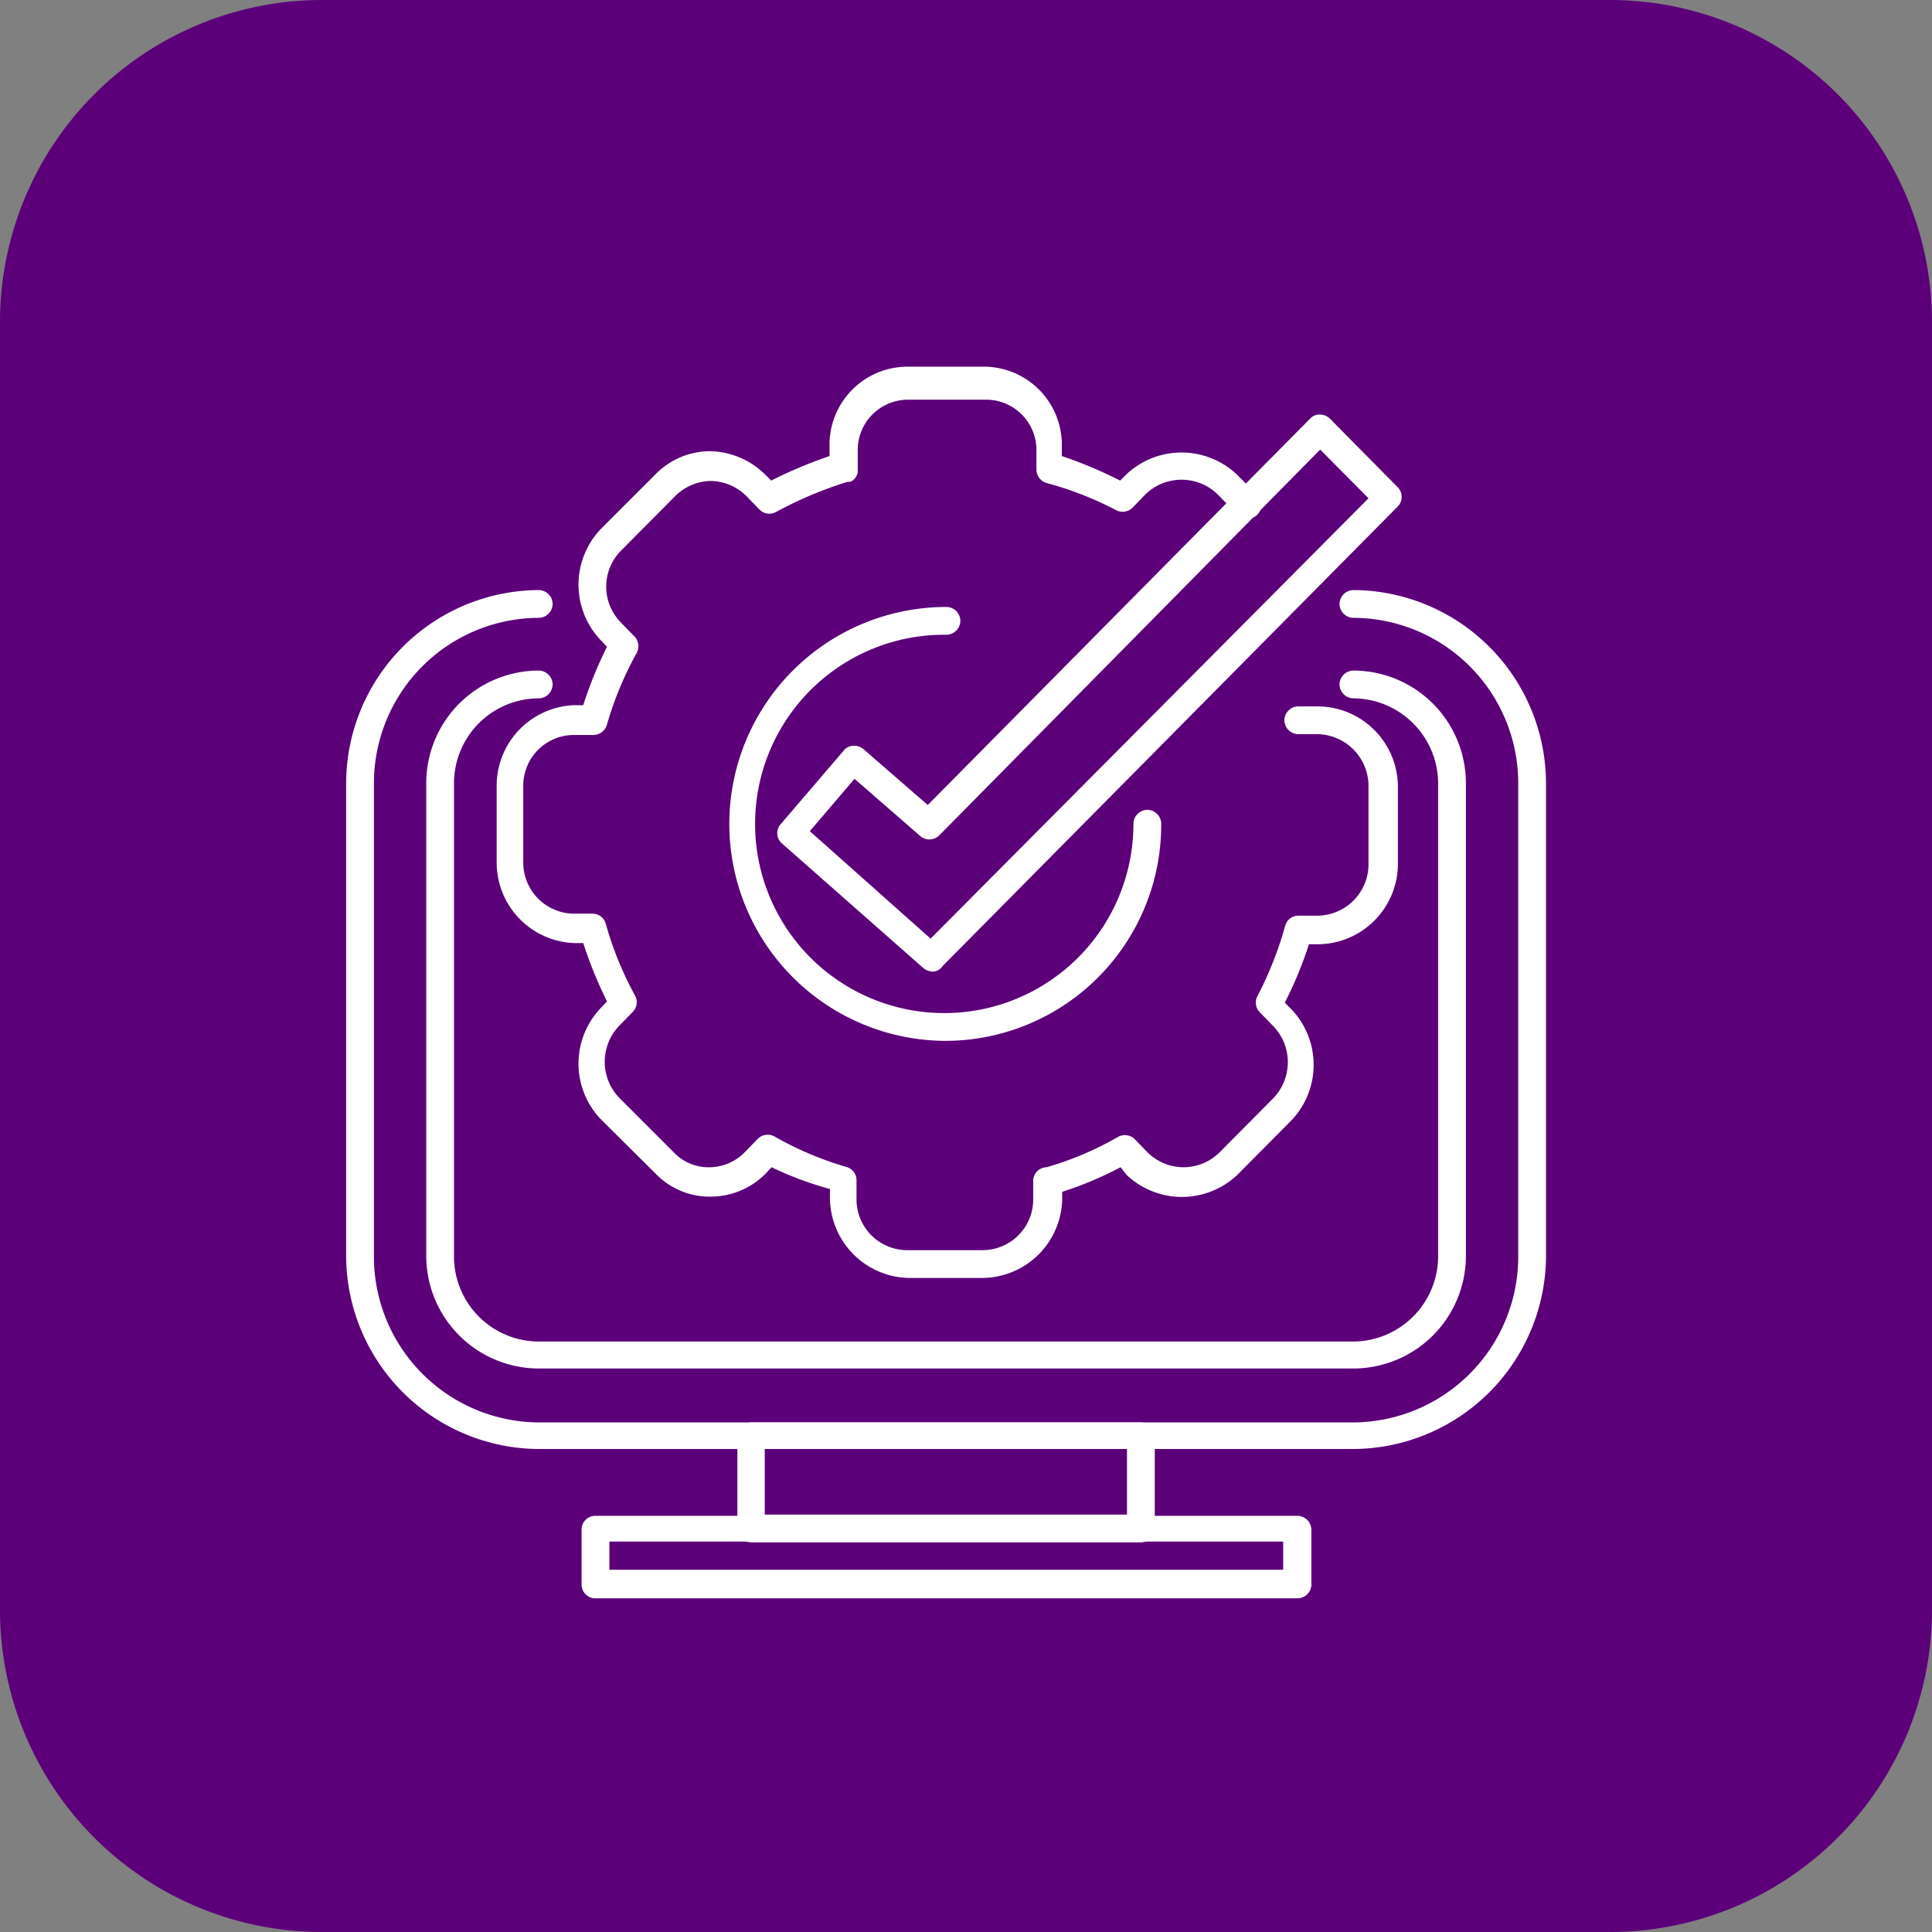
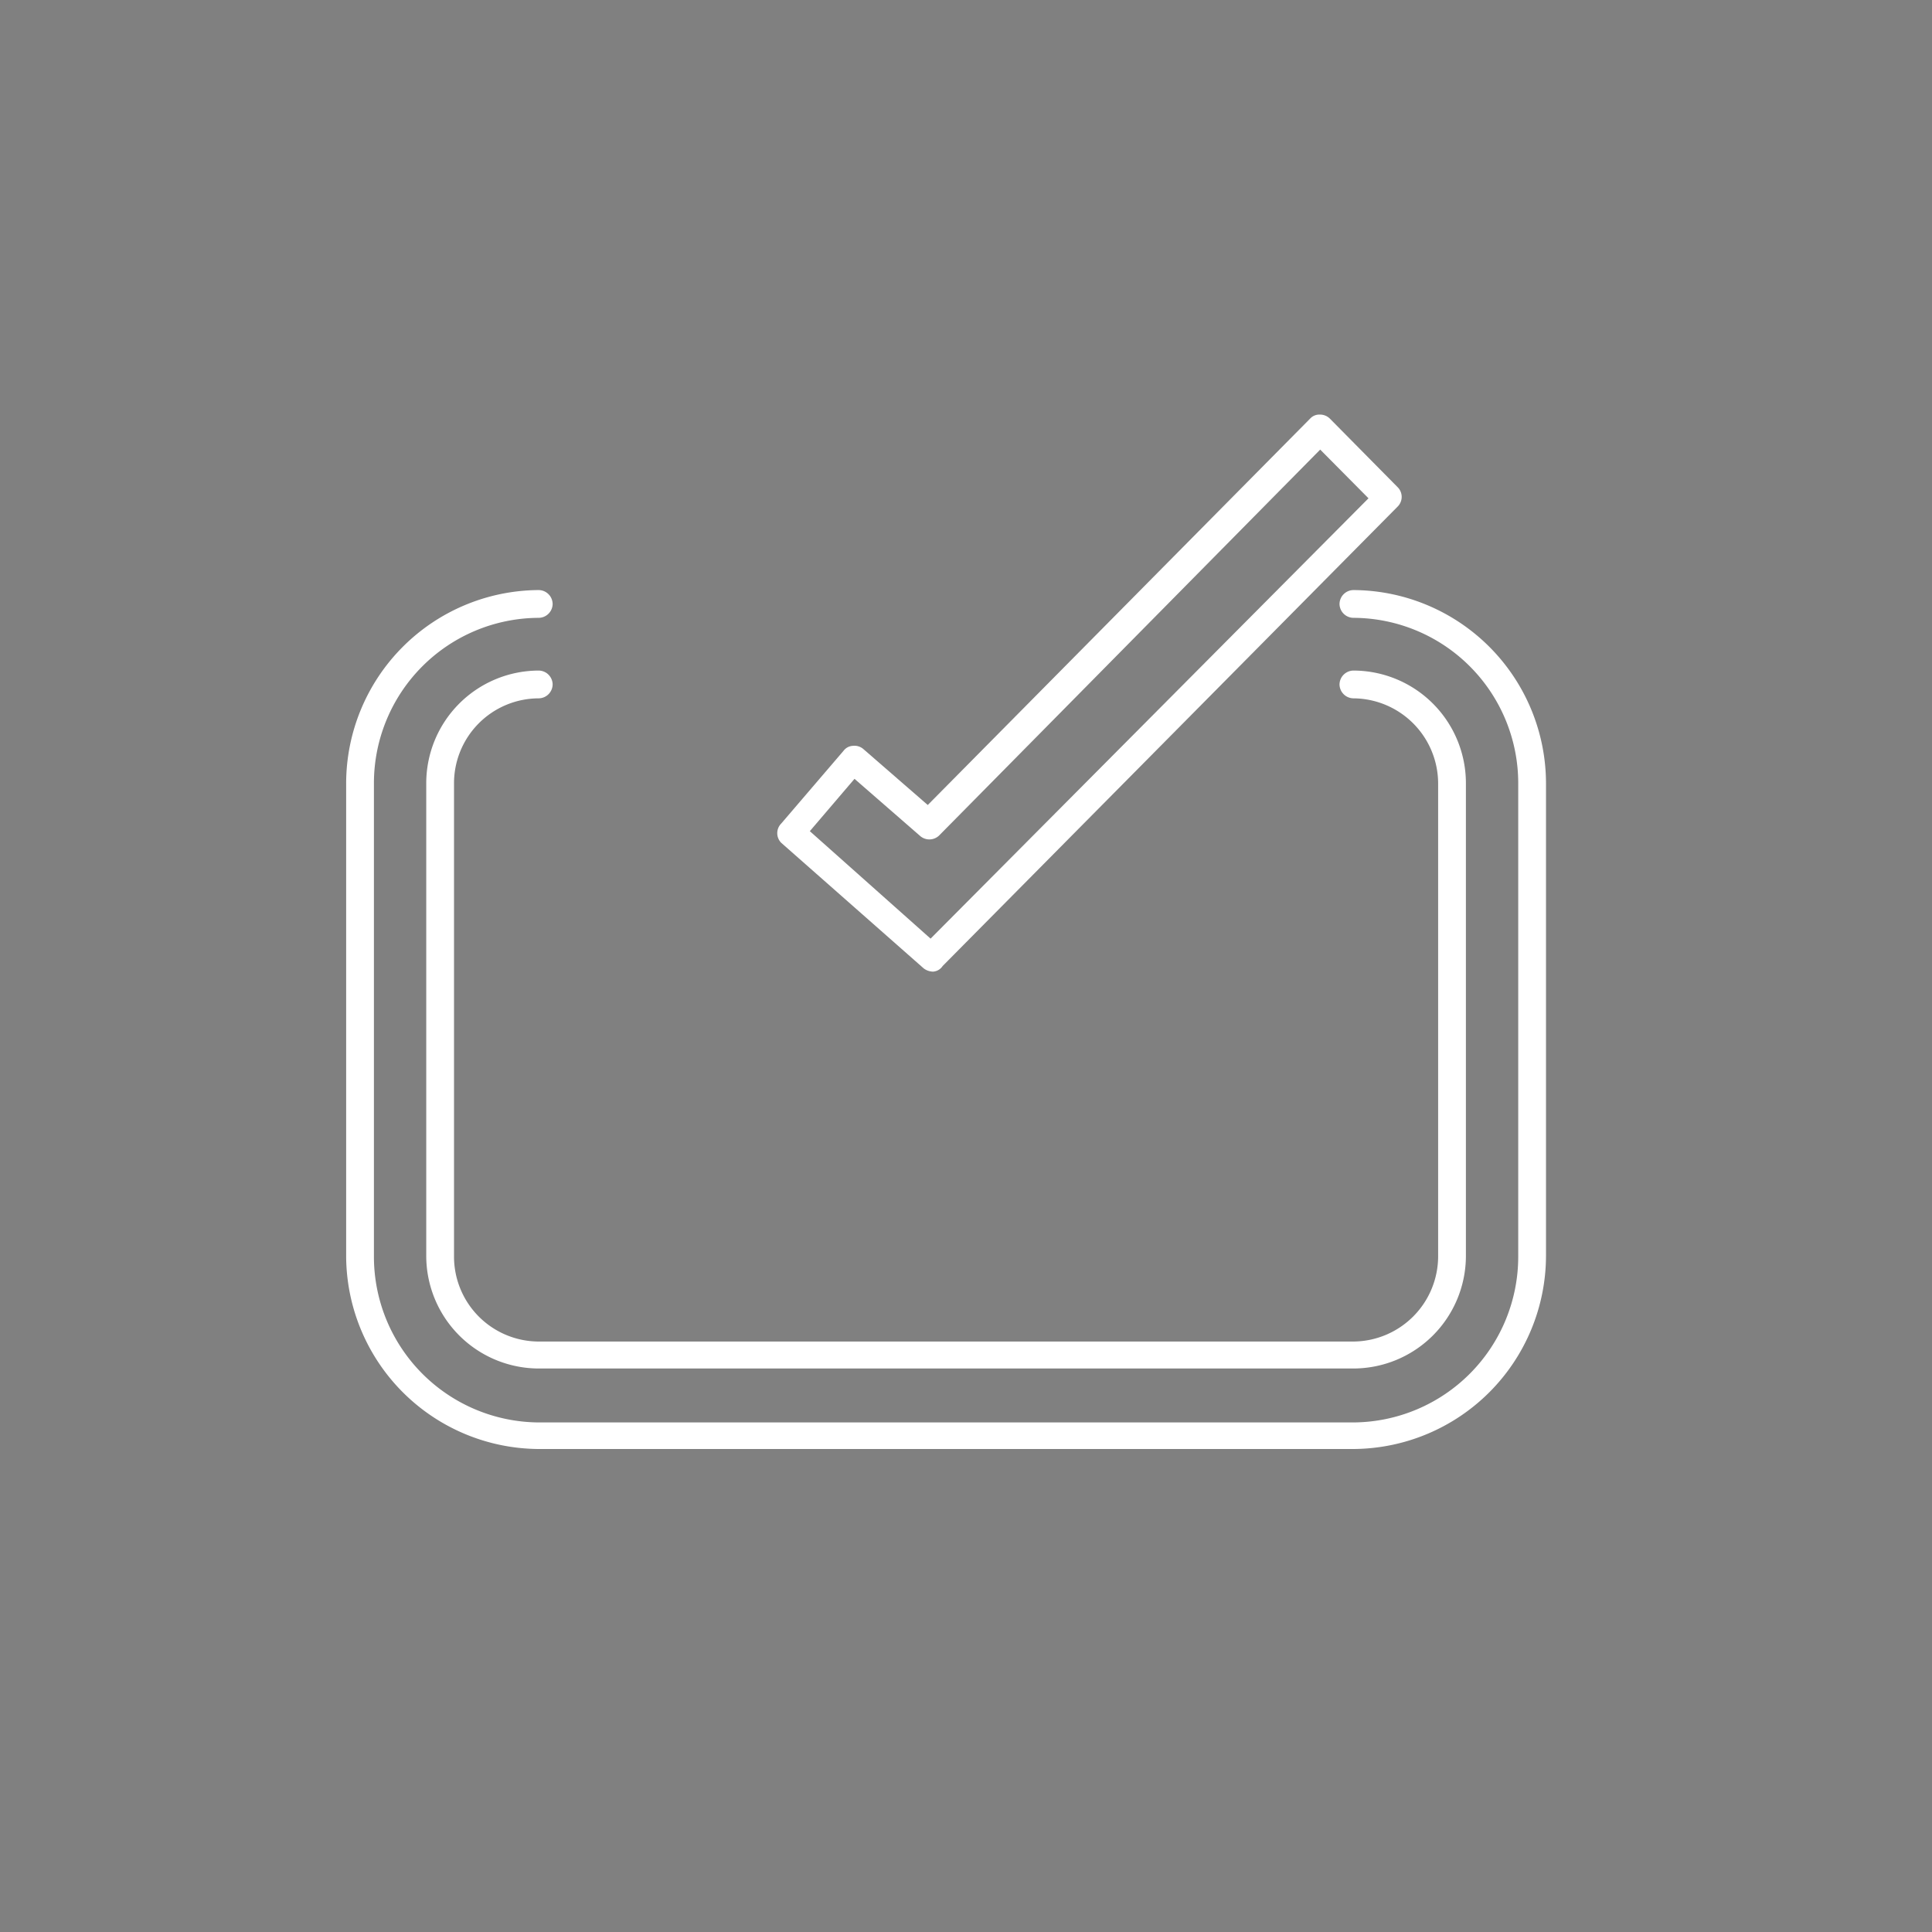
<svg xmlns="http://www.w3.org/2000/svg" id="Layer_1" data-name="Layer 1" width="48" height="48" viewBox="0 0 48 48">
  <rect x="0" y="0" width="48" height="48" fill="#808080" stroke="none" />
  <defs>
    <style>.cls-1{fill:#5c007a;}.cls-2{fill:#fff;}</style>
  </defs>
-   <path class="cls-1" d="M40,48H8a8,8,0,0,1-8-8V8A8,8,0,0,1,8,0H40a8,8,0,0,1,8,8V40A8,8,0,0,1,40,48Z" transform="translate(0 0)" />
  <path class="cls-2" d="M33.63,36H13.38A4.81,4.81,0,0,1,8.6,31.21V19.47a4.81,4.81,0,0,1,4.78-4.81.35.35,0,0,1,.35.35.35.35,0,0,1-.35.34,4.11,4.11,0,0,0-4.09,4.12V31.21a4.12,4.12,0,0,0,4.09,4.13H33.63a4.12,4.12,0,0,0,4.09-4.13V19.47a4.11,4.11,0,0,0-4.09-4.12.35.35,0,0,1-.35-.34.35.35,0,0,1,.35-.35,4.81,4.81,0,0,1,4.78,4.81V31.21A4.81,4.81,0,0,1,33.63,36Zm0-2H13.38a2.8,2.8,0,0,1-2.79-2.81V19.47a2.8,2.8,0,0,1,2.79-2.81.35.35,0,0,1,.35.34.35.35,0,0,1-.35.35,2.11,2.11,0,0,0-2.1,2.12V31.21a2.11,2.11,0,0,0,2.1,2.12H33.63a2.12,2.12,0,0,0,2.1-2.12V19.47a2.12,2.12,0,0,0-2.1-2.12.35.35,0,0,1-.35-.35.35.35,0,0,1,.35-.34,2.8,2.8,0,0,1,2.79,2.81V31.21A2.8,2.8,0,0,1,33.63,34Z" transform="translate(0 0)" />
-   <path class="cls-2" d="M28.34,38.32H18.67a.35.35,0,0,1-.35-.35V35.68a.35.35,0,0,1,.35-.34h9.67a.35.35,0,0,1,.35.34V38A.35.35,0,0,1,28.34,38.32ZM19,37.63h9V36H19Z" transform="translate(0 0)" />
-   <path class="cls-2" d="M32.23,39.71H14.79a.34.34,0,0,1-.34-.34V38a.34.34,0,0,1,.34-.34H32.23a.35.35,0,0,1,.35.34v1.4A.35.35,0,0,1,32.23,39.71ZM15.14,39H31.88v-.7H15.14Z" transform="translate(0 0)" />
-   <path class="cls-2" d="M24.45,31.75H22.56a2,2,0,0,1-1.94-2v-.21A8.32,8.32,0,0,1,19.17,29l-.15.16a1.92,1.92,0,0,1-1.39.57,1.86,1.86,0,0,1-1.35-.58l-1.35-1.34a2,2,0,0,1,0-2.77l.15-.16a10.74,10.74,0,0,1-.59-1.45h-.21a2,2,0,0,1-1.94-2V19.52a2,2,0,0,1,1.94-2h.21a10.24,10.24,0,0,1,.59-1.45l-.15-.16a2,2,0,0,1,0-2.77l1.35-1.35a1.9,1.9,0,0,1,1.35-.58h0a2,2,0,0,1,1.38.58l.15.15a11.43,11.43,0,0,1,1.45-.61v-.22a1.94,1.94,0,0,1,1.94-2h1.89a1.94,1.94,0,0,1,1.94,2v.22a11.06,11.06,0,0,1,1.45.61l.15-.15a2,2,0,0,1,2.75,0l.47.47a.35.35,0,1,1-.49.49l-.47-.48a1.29,1.29,0,0,0-1.77,0l-.33.34a.35.35,0,0,1-.42.06A8.35,8.35,0,0,0,26,12a.35.35,0,0,1-.25-.33v-.48a1.25,1.25,0,0,0-1.25-1.26H22.56a1.25,1.25,0,0,0-1.25,1.26v.47s0,.05,0,.08a.31.31,0,0,1-.06.13.29.29,0,0,1-.12.1l-.07,0a9.77,9.77,0,0,0-1.78.75.34.34,0,0,1-.41-.06l-.33-.34a1.28,1.28,0,0,0-.89-.37h0a1.28,1.28,0,0,0-.87.37l-1.35,1.36a1.27,1.27,0,0,0,0,1.79l.33.34a.35.35,0,0,1,.06.41A8.55,8.55,0,0,0,15.08,18a.35.35,0,0,1-.33.26h-.47A1.26,1.26,0,0,0,13,19.52v1.91a1.27,1.27,0,0,0,1.25,1.27h.47a.34.34,0,0,1,.33.25,8.42,8.42,0,0,0,.73,1.79.34.34,0,0,1-.06.4l-.33.34a1.29,1.29,0,0,0,0,1.8l1.35,1.35a1.19,1.19,0,0,0,.87.37h0a1.24,1.24,0,0,0,.89-.37l.33-.34a.35.35,0,0,1,.42-.05,8.25,8.25,0,0,0,1.77.75.34.34,0,0,1,.26.33v.47a1.26,1.26,0,0,0,1.25,1.27h1.89a1.26,1.26,0,0,0,1.25-1.27v-.47A.34.34,0,0,1,26,29a7.91,7.91,0,0,0,1.77-.75.35.35,0,0,1,.42.05l.33.34a1.27,1.27,0,0,0,1.77,0l1.34-1.35a1.29,1.29,0,0,0,0-1.8l-.33-.34a.34.34,0,0,1-.06-.4A9,9,0,0,0,31.93,23a.34.34,0,0,1,.33-.25h.47A1.28,1.28,0,0,0,34,21.43V19.52a1.29,1.29,0,0,0-1.27-1.28h-.47a.35.35,0,0,1-.35-.35.35.35,0,0,1,.35-.34h.47a2,2,0,0,1,2,2v1.91a2,2,0,0,1-2,2h-.21a9.63,9.63,0,0,1-.6,1.45l.16.16a2,2,0,0,1,0,2.77l-1.34,1.35a2,2,0,0,1-2.75,0L27.84,29a8.87,8.87,0,0,1-1.45.61v.21A2,2,0,0,1,24.45,31.75Zm-.94-5.89a5.39,5.39,0,0,1,0-10.78.35.35,0,0,1,.35.34.35.35,0,0,1-.35.35,4.7,4.7,0,1,0,4.65,4.7.35.35,0,0,1,.35-.35.35.35,0,0,1,.34.35A5.37,5.37,0,0,1,23.51,25.86Z" transform="translate(0 0)" />
  <path class="cls-2" d="M23.18,24.14a.4.4,0,0,1-.23-.08l-3.54-3.12a.34.34,0,0,1,0-.48l1.55-1.81a.31.31,0,0,1,.23-.12.34.34,0,0,1,.26.08L23.05,20l9.5-9.6a.31.31,0,0,1,.24-.1h0a.35.35,0,0,1,.25.1l1.68,1.7a.34.34,0,0,1,0,.49L23.42,24A.31.31,0,0,1,23.18,24.14Zm-3.06-3.49,3,2.67L34,12.38l-1.2-1.21-9.47,9.59a.35.35,0,0,1-.48,0l-1.62-1.41Z" transform="translate(0 0)" />
</svg>